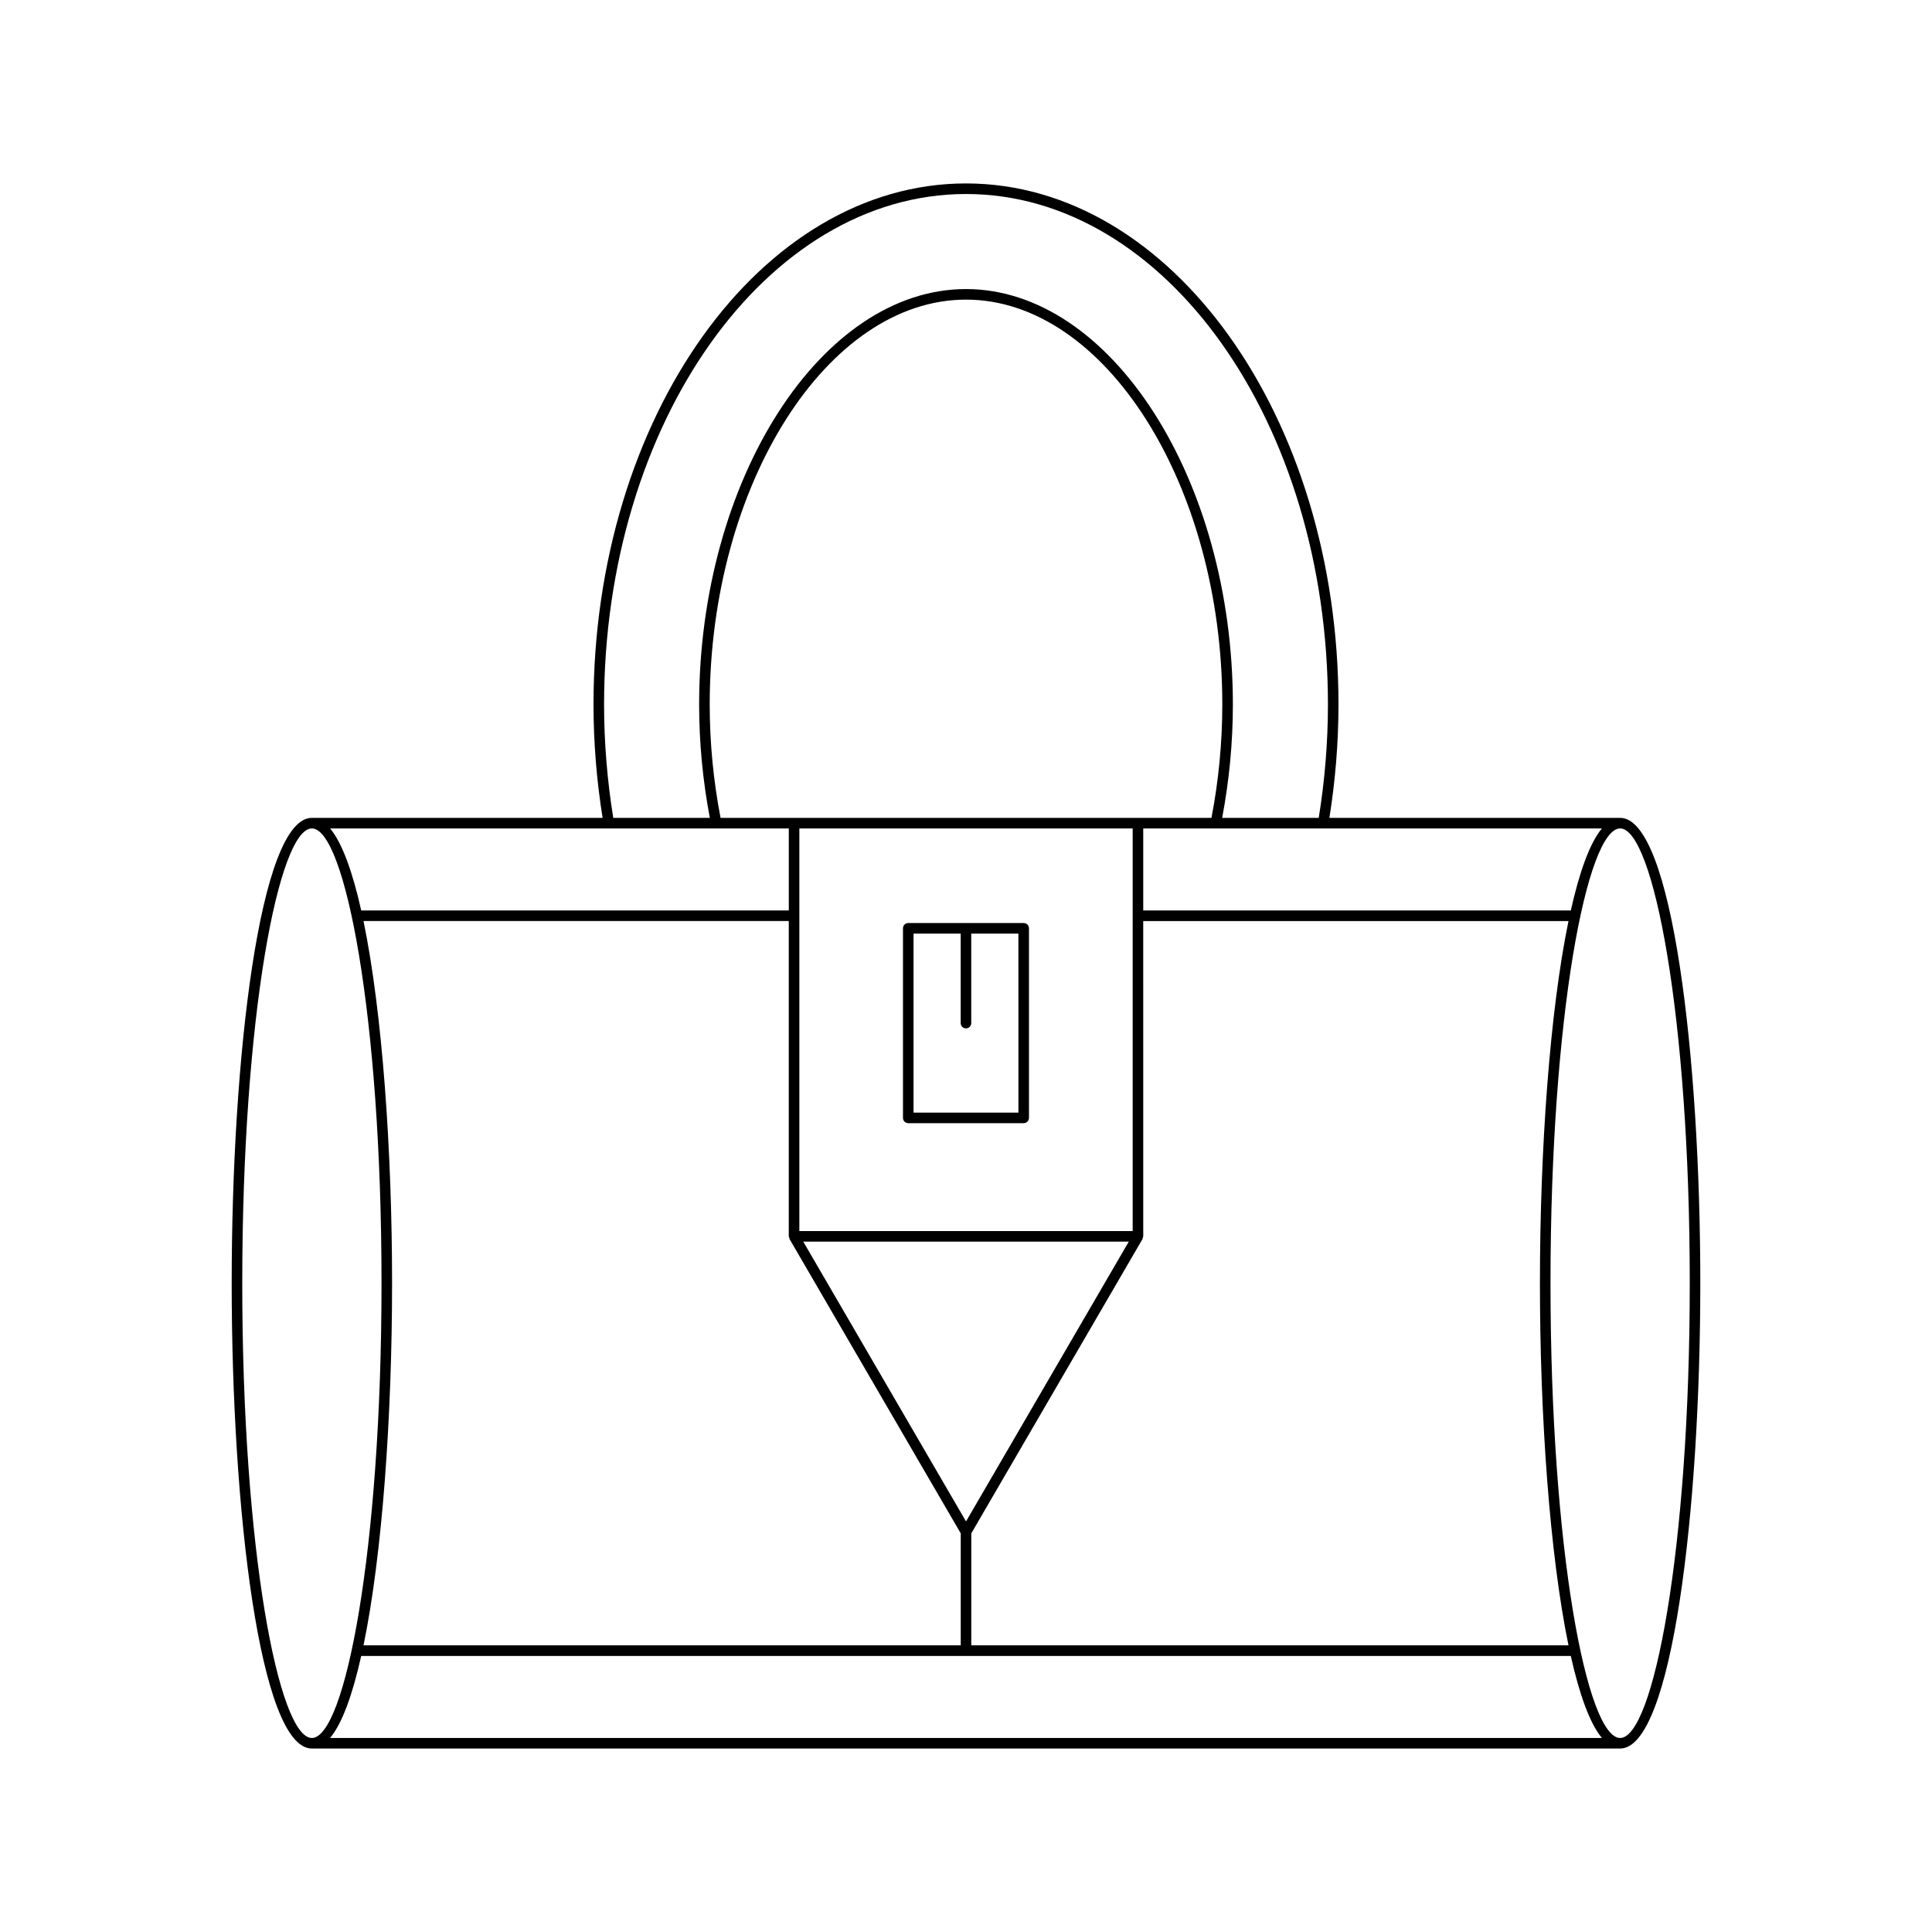
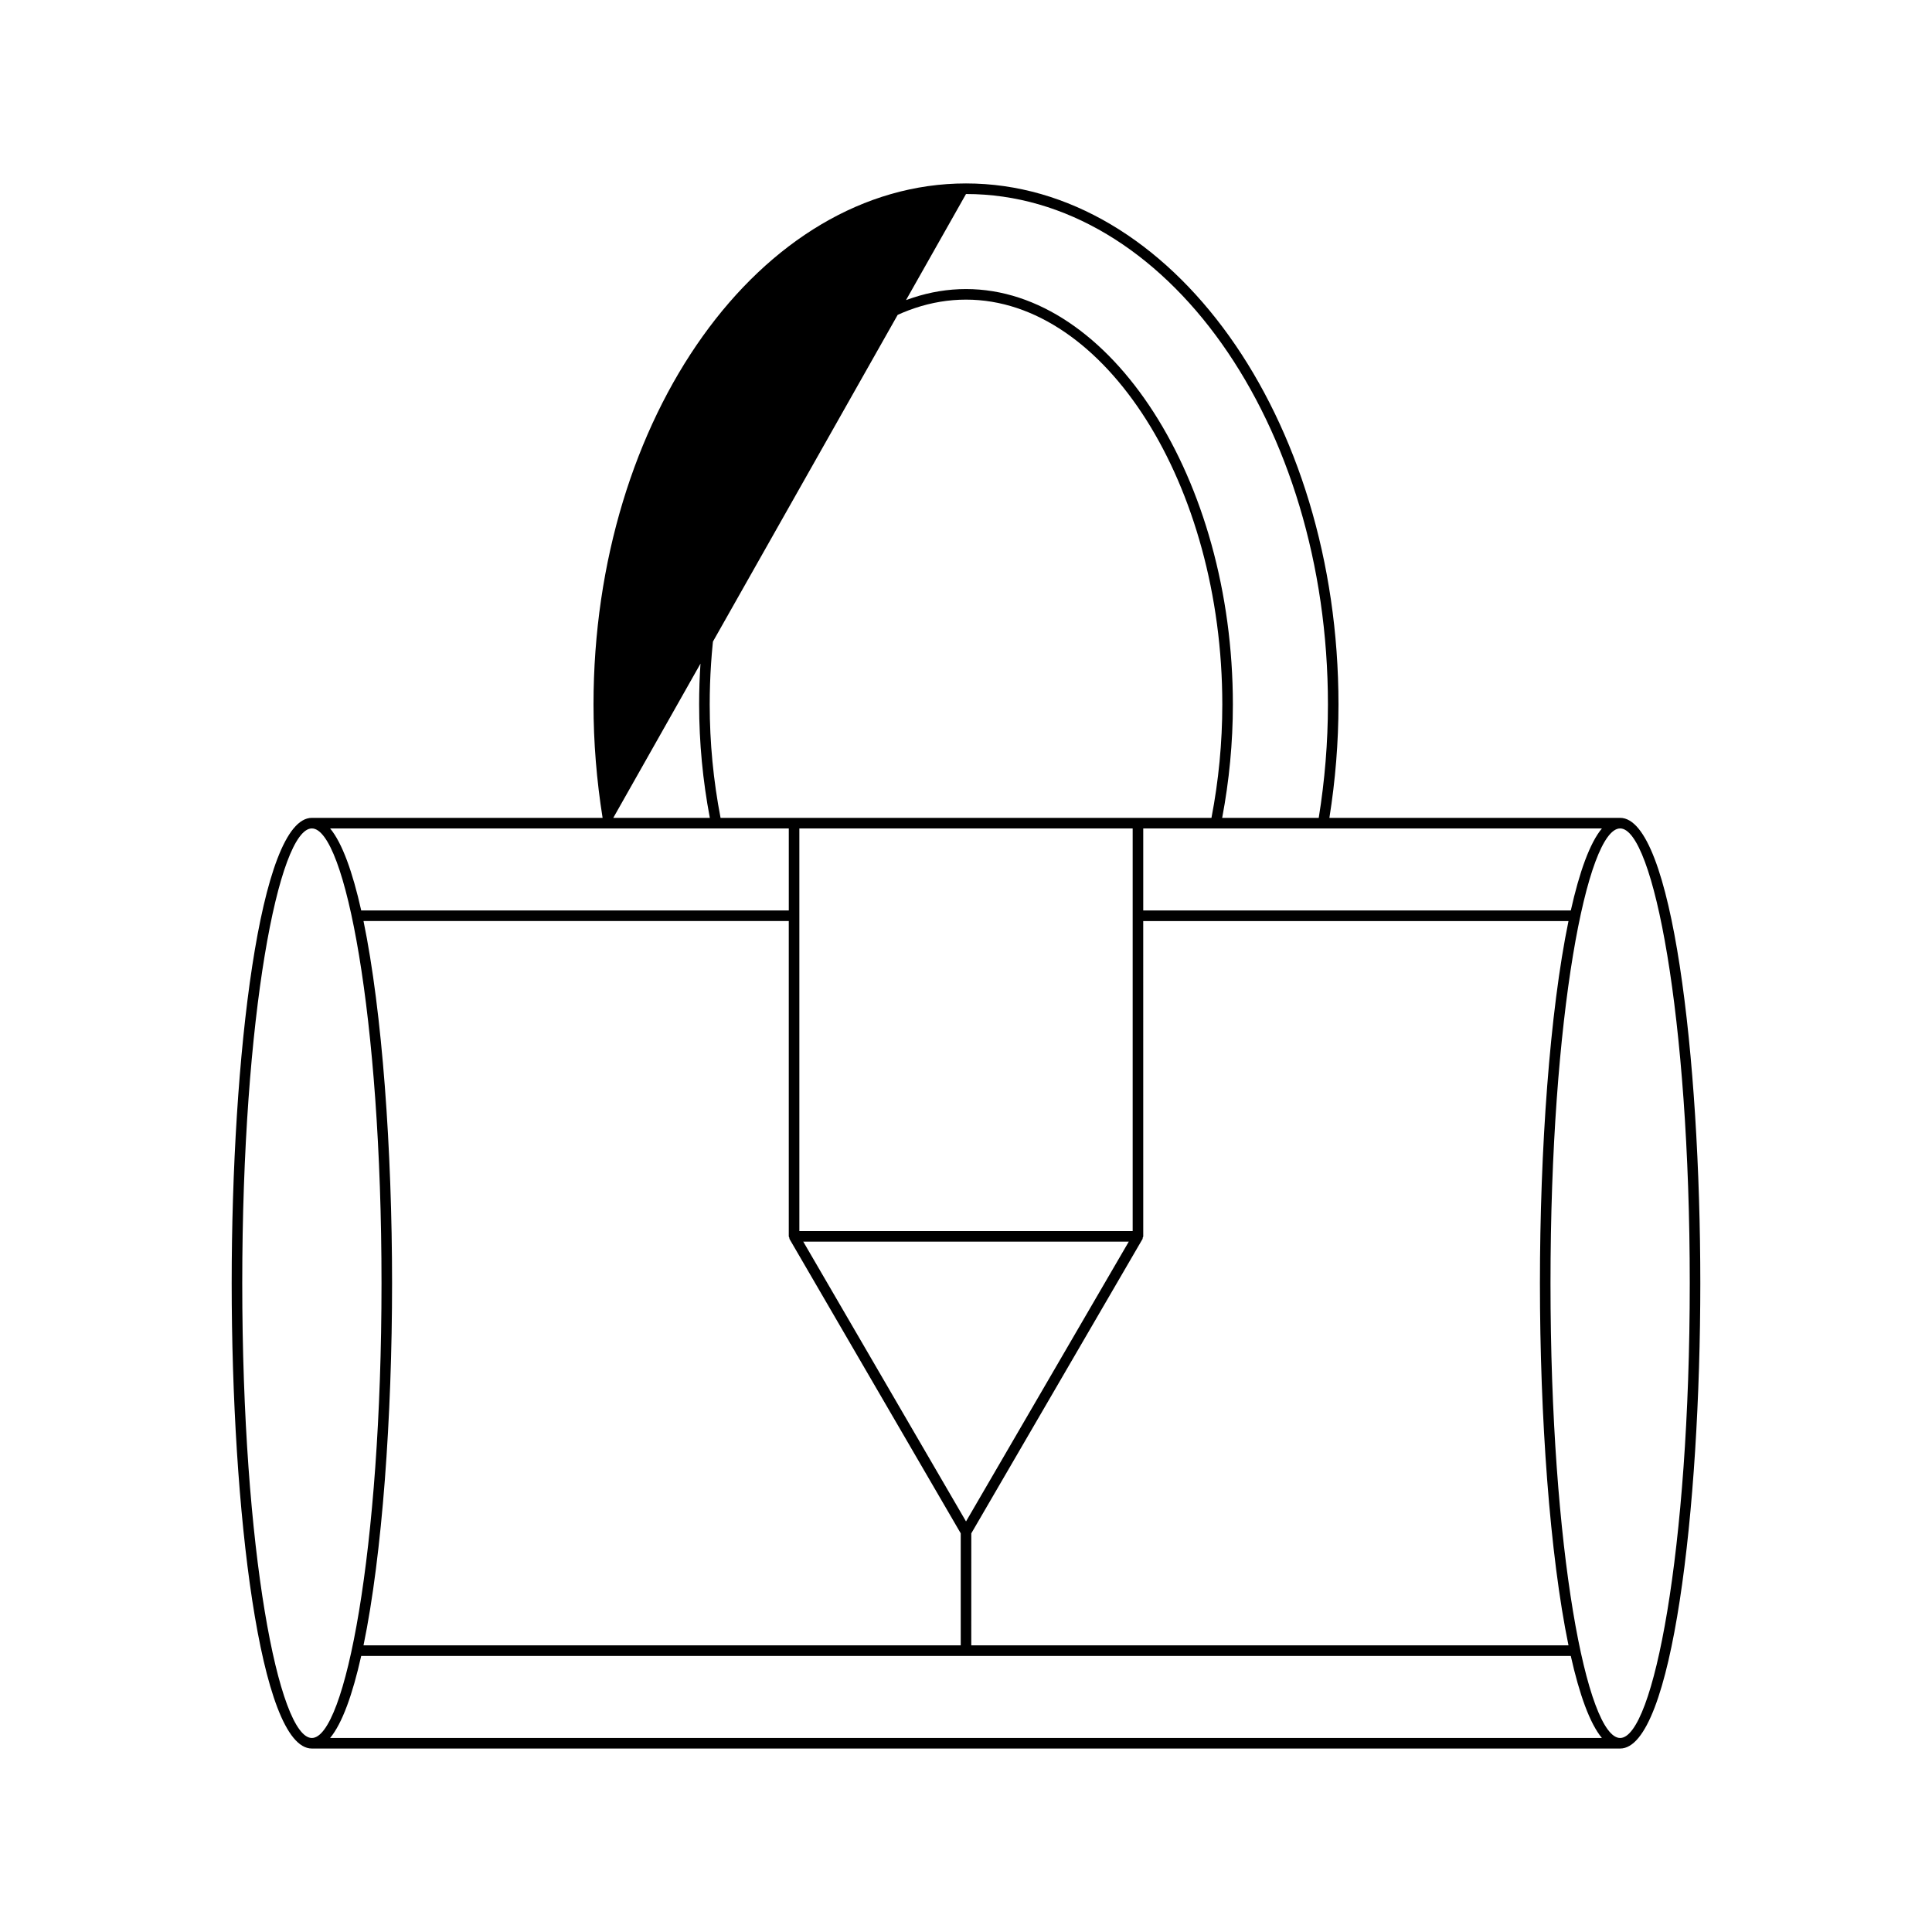
<svg xmlns="http://www.w3.org/2000/svg" fill="#000000" width="800px" height="800px" version="1.1" viewBox="144 144 512 512">
  <g>
-     <path d="m226.65 607.38h346.7c13.805 0 21.25-63.535 21.25-123.32s-7.445-123.32-21.25-123.32h-77.047c1.582-9.922 2.41-20.02 2.41-30.039 0-76.145-44.281-138.09-98.711-138.09-54.434 0-98.715 61.949-98.715 138.09 0 10.023 0.828 20.117 2.41 30.039h-77.047c-13.805 0-21.25 63.535-21.25 123.32 0.004 59.785 7.449 123.32 21.25 123.32zm4.832-2.797c3.203-3.852 5.953-11.516 8.242-21.742h320.55c2.289 10.227 5.043 17.891 8.242 21.742zm121.7-132.59c0.031 0.121-0.016 0.246 0.051 0.359l45.371 78v29.684h-158.27c4.973-24.062 7.57-60.668 7.57-95.973 0-35.305-2.602-71.91-7.57-95.977h112.7v83.562c0 0.137 0.105 0.223 0.141 0.344zm89.957 1.055-43.133 74.148-43.133-74.148zm-87.301-2.797v-106.71h88.332v106.71zm45.566 80.102 45.375-78c0.066-0.113 0.016-0.238 0.051-0.359 0.035-0.121 0.141-0.211 0.141-0.344l-0.004-83.562h112.7c-4.973 24.062-7.57 60.672-7.57 95.977 0 35.305 2.602 71.91 7.57 95.973h-158.27zm-66.449-189.61c-1.895-9.84-2.875-19.934-2.875-30.039 0-58.164 31.105-107.3 67.922-107.3s67.922 49.141 67.922 107.3c0 10.105-0.98 20.199-2.875 30.039zm238.4 2.801c8.727 0 18.449 49.496 18.449 120.52 0 71.02-9.727 120.52-18.449 120.52-8.73 0-18.457-49.496-18.457-120.52 0-71.023 9.727-120.52 18.457-120.52zm-4.832 0c-3.203 3.852-5.953 11.516-8.242 21.742h-113.31v-21.742zm-168.52-168.13c52.883 0 95.914 60.691 95.914 135.29 0 10.023-0.836 20.121-2.438 30.039h-25.59c1.863-9.848 2.836-19.938 2.836-30.039 0-59.684-32.383-110.1-70.723-110.1-38.336 0-70.723 50.418-70.723 110.1 0 10.102 0.973 20.195 2.836 30.039h-25.59c-1.602-9.918-2.438-20.016-2.438-30.039 0-74.605 43.027-135.29 95.914-135.29zm-46.965 168.13v21.742h-113.31c-2.289-10.227-5.043-17.891-8.242-21.742zm-126.39 0c8.73 0 18.457 49.496 18.457 120.52 0 71.02-9.727 120.52-18.457 120.52-8.727 0-18.449-49.496-18.449-120.52 0-71.023 9.727-120.52 18.449-120.52z" />
-     <path d="m415.29 388.61h-30.59c-0.77 0-1.398 0.625-1.398 1.398v50.246c0 0.773 0.629 1.398 1.398 1.398h30.59c0.77 0 1.398-0.625 1.398-1.398v-50.246c0.004-0.773-0.625-1.398-1.398-1.398zm-1.398 50.246h-27.793v-47.449h12.496v23.727c0 0.773 0.629 1.398 1.398 1.398 0.77 0 1.398-0.625 1.398-1.398v-23.727h12.496z" />
+     <path d="m226.65 607.38h346.7c13.805 0 21.25-63.535 21.25-123.32s-7.445-123.32-21.25-123.32h-77.047c1.582-9.922 2.41-20.02 2.41-30.039 0-76.145-44.281-138.09-98.711-138.09-54.434 0-98.715 61.949-98.715 138.09 0 10.023 0.828 20.117 2.41 30.039h-77.047c-13.805 0-21.25 63.535-21.25 123.32 0.004 59.785 7.449 123.32 21.25 123.32zm4.832-2.797c3.203-3.852 5.953-11.516 8.242-21.742h320.55c2.289 10.227 5.043 17.891 8.242 21.742zm121.7-132.59c0.031 0.121-0.016 0.246 0.051 0.359l45.371 78v29.684h-158.27c4.973-24.062 7.57-60.668 7.57-95.973 0-35.305-2.602-71.91-7.57-95.977h112.7v83.562c0 0.137 0.105 0.223 0.141 0.344zm89.957 1.055-43.133 74.148-43.133-74.148zm-87.301-2.797v-106.71h88.332v106.71zm45.566 80.102 45.375-78c0.066-0.113 0.016-0.238 0.051-0.359 0.035-0.121 0.141-0.211 0.141-0.344l-0.004-83.562h112.7c-4.973 24.062-7.57 60.672-7.57 95.977 0 35.305 2.602 71.91 7.57 95.973h-158.27zm-66.449-189.61c-1.895-9.84-2.875-19.934-2.875-30.039 0-58.164 31.105-107.3 67.922-107.3s67.922 49.141 67.922 107.3c0 10.105-0.98 20.199-2.875 30.039zm238.4 2.801c8.727 0 18.449 49.496 18.449 120.52 0 71.02-9.727 120.52-18.449 120.52-8.73 0-18.457-49.496-18.457-120.52 0-71.023 9.727-120.52 18.457-120.52zm-4.832 0c-3.203 3.852-5.953 11.516-8.242 21.742h-113.31v-21.742zm-168.52-168.13c52.883 0 95.914 60.691 95.914 135.29 0 10.023-0.836 20.121-2.438 30.039h-25.59c1.863-9.848 2.836-19.938 2.836-30.039 0-59.684-32.383-110.1-70.723-110.1-38.336 0-70.723 50.418-70.723 110.1 0 10.102 0.973 20.195 2.836 30.039h-25.59zm-46.965 168.13v21.742h-113.31c-2.289-10.227-5.043-17.891-8.242-21.742zm-126.39 0c8.73 0 18.457 49.496 18.457 120.52 0 71.02-9.727 120.52-18.457 120.52-8.727 0-18.449-49.496-18.449-120.52 0-71.023 9.727-120.52 18.449-120.52z" />
  </g>
</svg>